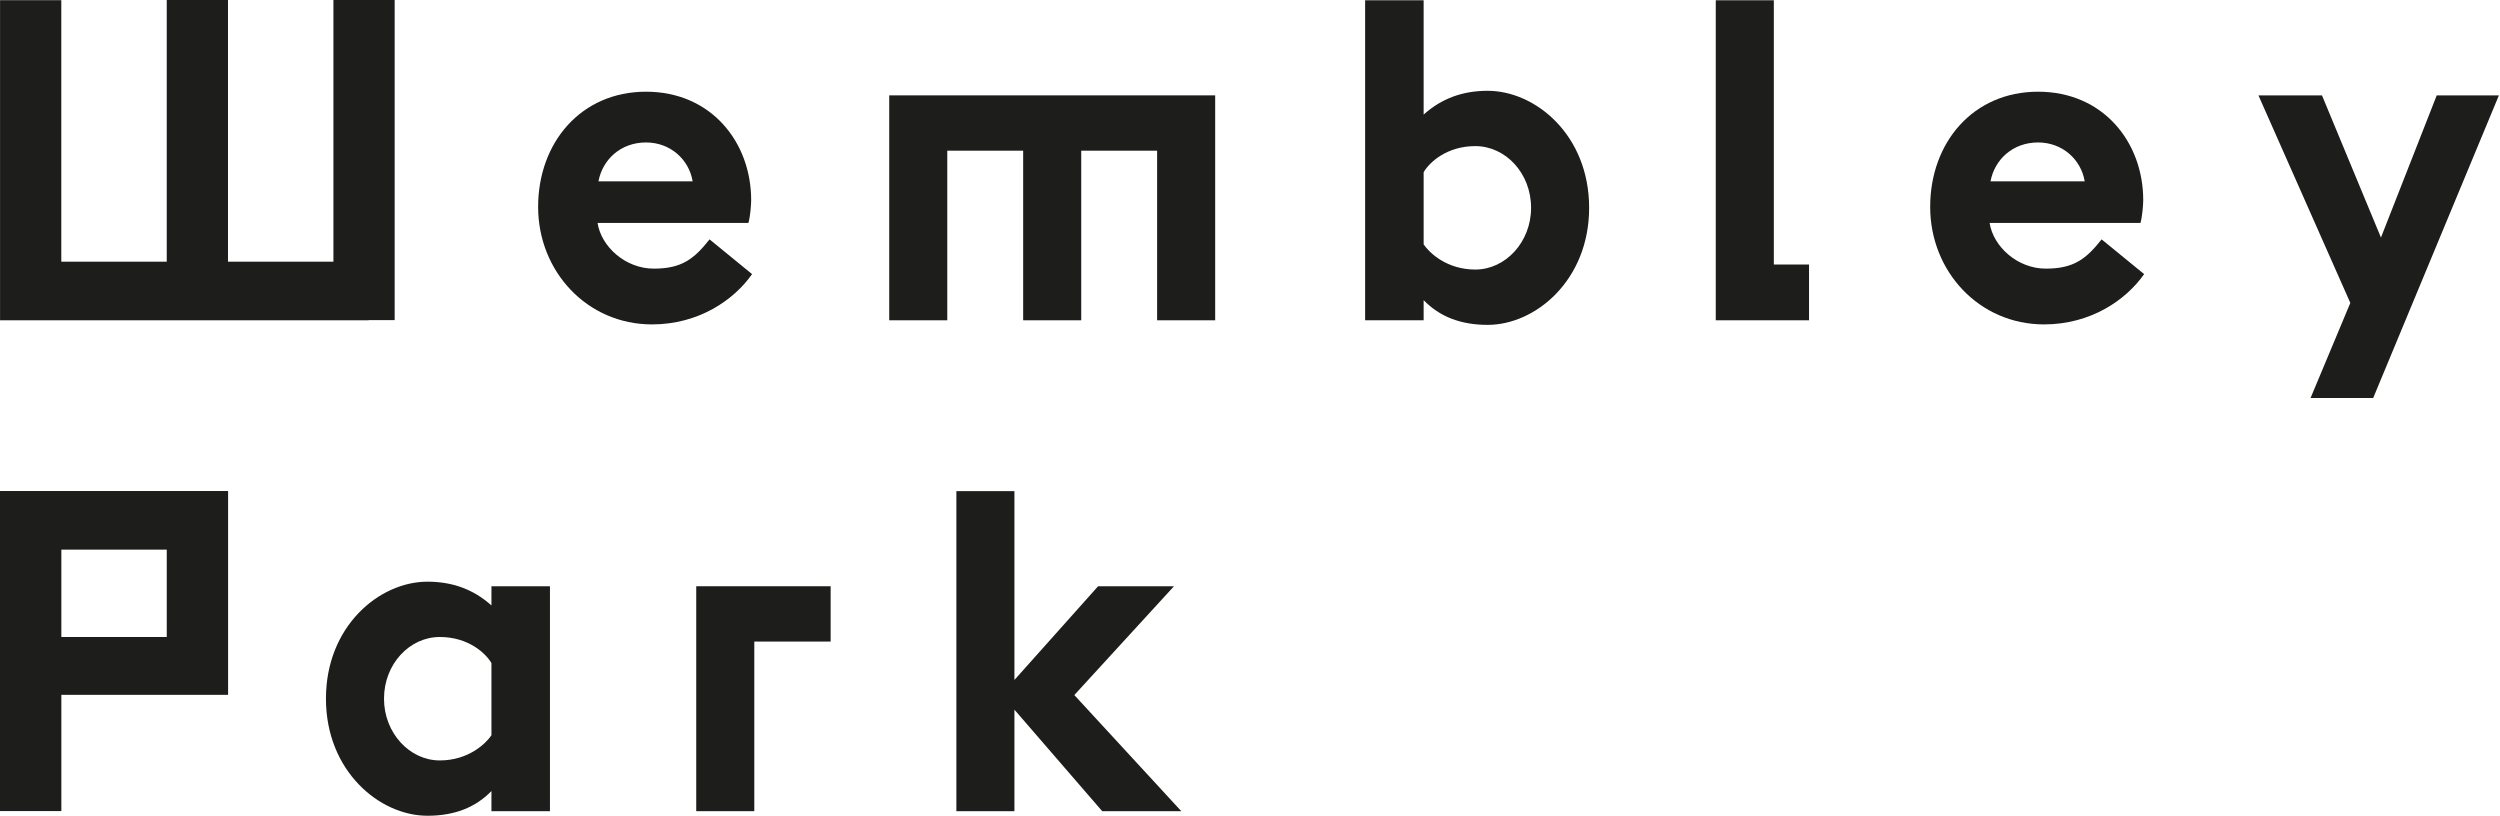
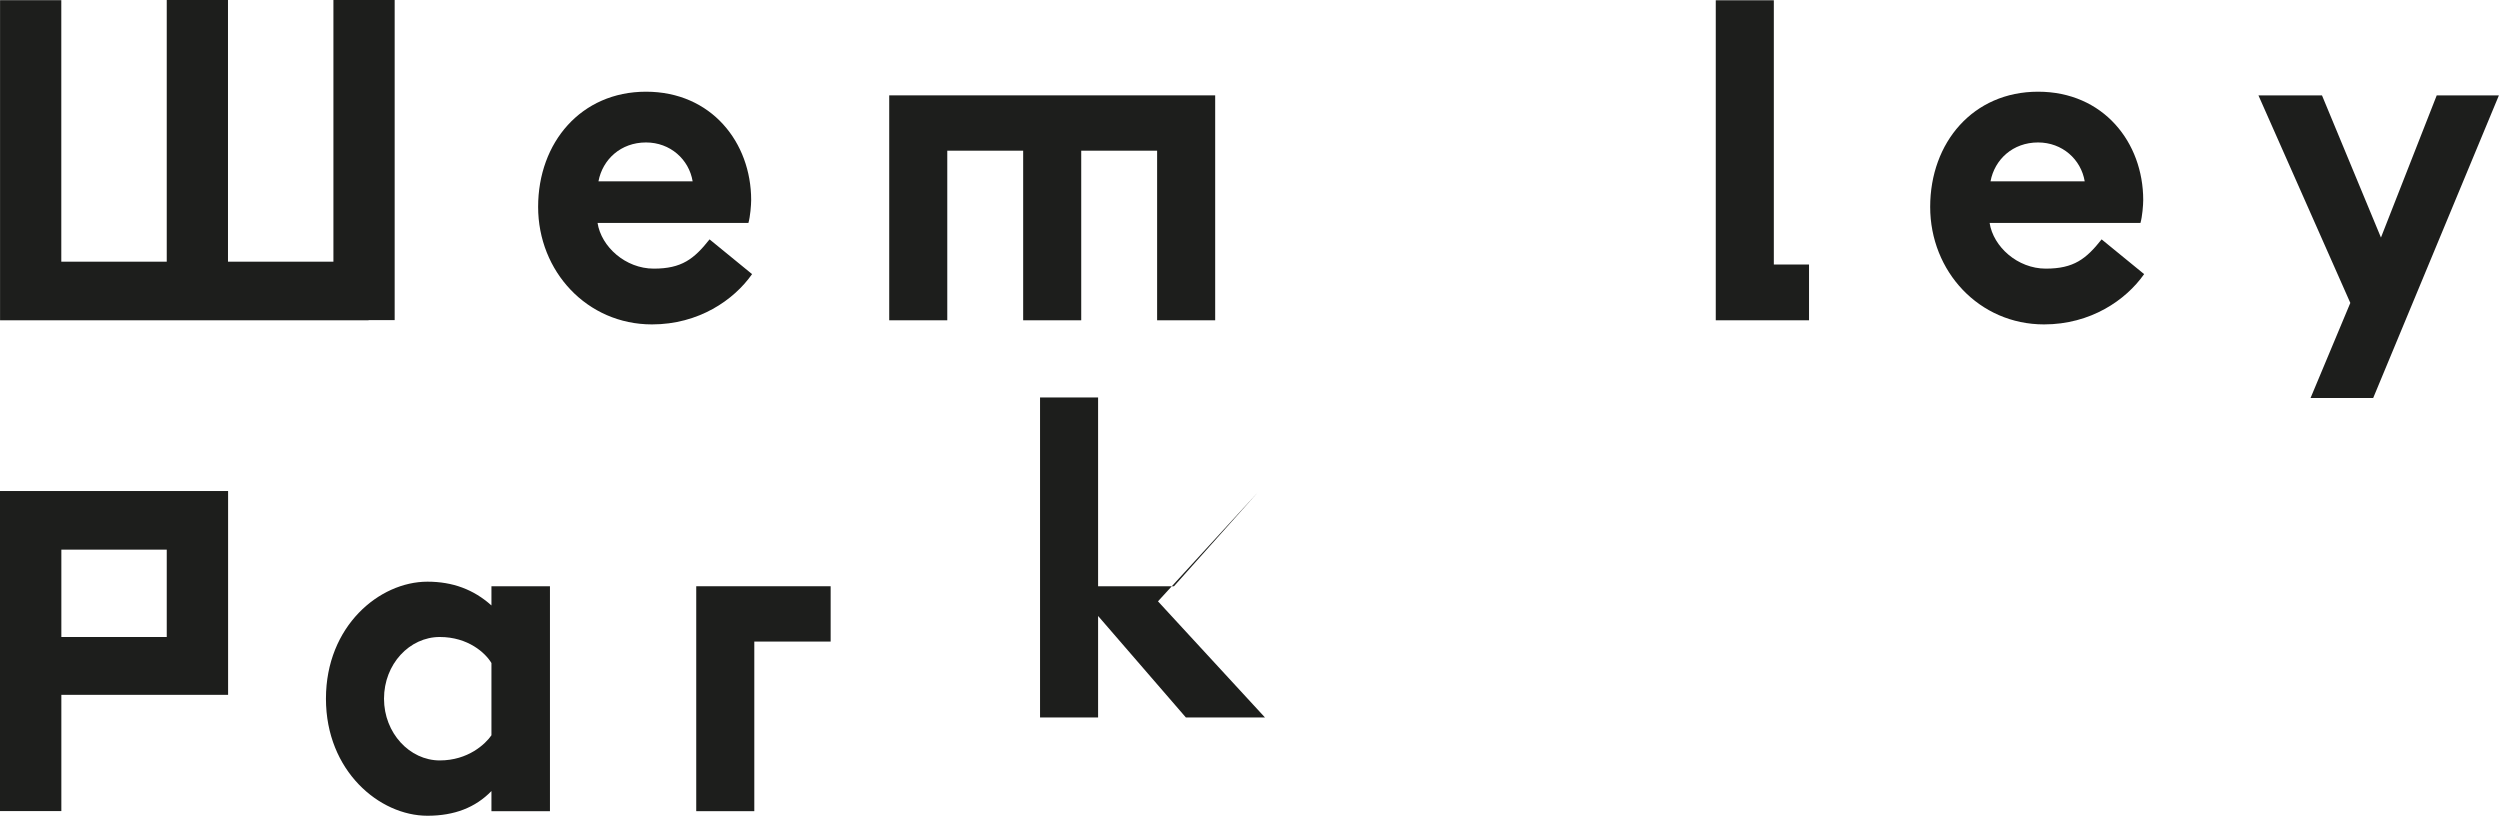
<svg xmlns="http://www.w3.org/2000/svg" width="100%" height="100%" viewBox="0 0 1580 516" version="1.1" style="fill-rule:evenodd;clip-rule:evenodd;stroke-linejoin:round;stroke-miterlimit:2;">
  <path d="M310.592,464.699c-3.754,5.491 -14.738,15.891 -32.65,15.891c-19.067,0 -35.25,-17.337 -35.25,-39.004c0,-21.962 16.183,-39.008 35.25,-39.008c17.912,0 28.896,10.112 32.65,16.471l0,45.65Zm0,-82.059c-11.267,-10.112 -24.559,-15.02 -40.45,-15.02c-30.338,0 -64.142,28.025 -64.142,73.966c0,45.65 33.804,73.963 64.142,73.963c17.046,0 30.337,-5.2 40.45,-15.6l0,12.712l36.983,0l0,-142.154l-36.983,0l0,12.133Z" style="fill:#1d1e1c;fill-rule:nonzero;" />
  <path d="M408.28,90.031c15.312,0 27.158,10.691 29.47,24.558l-59.52,0c2.6,-13.867 14.158,-24.558 30.05,-24.558m67.033,83.212l-26.871,-21.958c-9.825,12.421 -17.625,18.492 -35.25,18.492c-17.912,0 -33.229,-13.871 -35.537,-28.896l95.345,0c1.155,-4.042 1.734,-11.267 1.734,-14.446c0,-36.404 -25.138,-68.475 -66.454,-68.475c-41.03,0 -68.188,32.071 -68.188,72.808c0,40.742 30.917,74.259 71.942,74.259c29.471,0 51.721,-15.317 63.279,-31.784" style="fill:#1d1e1c;fill-rule:nonzero;" />
  <path d="M561.985,202.425l36.695,0l0,-107.192l47.963,0l0,107.192l36.692,0l0,-107.192l47.962,0l0,107.192l36.696,0l0,-142.155l-206.008,0l0,142.155Z" style="fill:#1d1e1c;fill-rule:nonzero;" />
-   <path d="M932.393,170.353c-17.913,0 -28.892,-10.4 -32.65,-15.891l0,-45.65c3.758,-6.359 14.737,-16.471 32.65,-16.471c19.071,0 35.25,17.05 35.25,39.008c0,21.667 -16.179,39.004 -35.25,39.004m7.8,-112.971c-15.892,0 -29.179,4.913 -40.45,15.025l0,-72.233l-36.983,0l0,202.25l36.983,0l0,-12.712c10.112,10.4 23.404,15.604 40.45,15.604c30.337,0 64.142,-28.317 64.142,-73.967c0,-45.942 -33.805,-73.967 -64.142,-73.967" style="fill:#1d1e1c;fill-rule:nonzero;" />
  <path d="M1121.06,0.174l-36.696,0l0,202.25l58.942,0l0,-35.25l-22.246,0l0,-167Z" style="fill:#1d1e1c;fill-rule:nonzero;" />
  <path d="M1288.06,90.031c15.313,0 27.158,10.691 29.471,24.558l-59.521,0c2.6,-13.867 14.158,-24.558 30.05,-24.558m4.912,79.746c-17.912,0 -33.229,-13.871 -35.537,-28.896l95.346,0c1.154,-4.042 1.733,-11.267 1.733,-14.446c0,-36.404 -25.137,-68.475 -66.454,-68.475c-41.029,0 -68.188,32.071 -68.188,72.808c0.001,40.742 30.917,74.259 71.942,74.259c29.471,0 51.721,-15.317 63.279,-31.784l-26.87,-21.958c-9.825,12.421 -17.626,18.492 -35.251,18.492" style="fill:#1d1e1c;fill-rule:nonzero;" />
  <path d="M1540.01,60.271l-35.25,89.858l-37.271,-89.858l-40.163,0l58.075,131.175l-25.137,60.096l39.583,0l79.458,-191.271l-39.295,0Z" style="fill:#1d1e1c;fill-rule:nonzero;" />
  <path d="M440.026,512.661l36.696,0l0,-107.191l48.25,0l0,-34.963l-84.946,0l0,142.154Z" style="fill:#1d1e1c;fill-rule:nonzero;" />
  <path d="M232.949,202.425l0,-0.113l16.479,0l0,-202.312l-38.704,0l0,165.383l-66.637,0l0,-165.383l-38.704,0l0,165.383l-66.638,0l0,-165.271l-38.704,0.001l0,202.312l232.908,0Z" style="fill:#1d1e1c;fill-rule:nonzero;" />
  <path d="M105.383,402.586l-66.608,0l0,-55.216l66.608,0l0,55.216Zm-105.383,-92.262l0,202.275l38.775,0l0,-73.463l105.383,0l0,-128.812l-144.158,0Z" style="fill:#1d1e1c;fill-rule:nonzero;" />
-   <path d="M741.959,370.508l-47.963,0l-52.875,59.229l0,-119.325l-36.691,0l0,202.25l36.691,0l0,-64.142l55.475,64.142l49.984,0l-67.609,-73.388l62.988,-68.766Z" style="fill:#1d1e1c;fill-rule:nonzero;" />
+   <path d="M741.959,370.508l-47.963,0l0,-119.325l-36.691,0l0,202.25l36.691,0l0,-64.142l55.475,64.142l49.984,0l-67.609,-73.388l62.988,-68.766Z" style="fill:#1d1e1c;fill-rule:nonzero;" />
</svg>